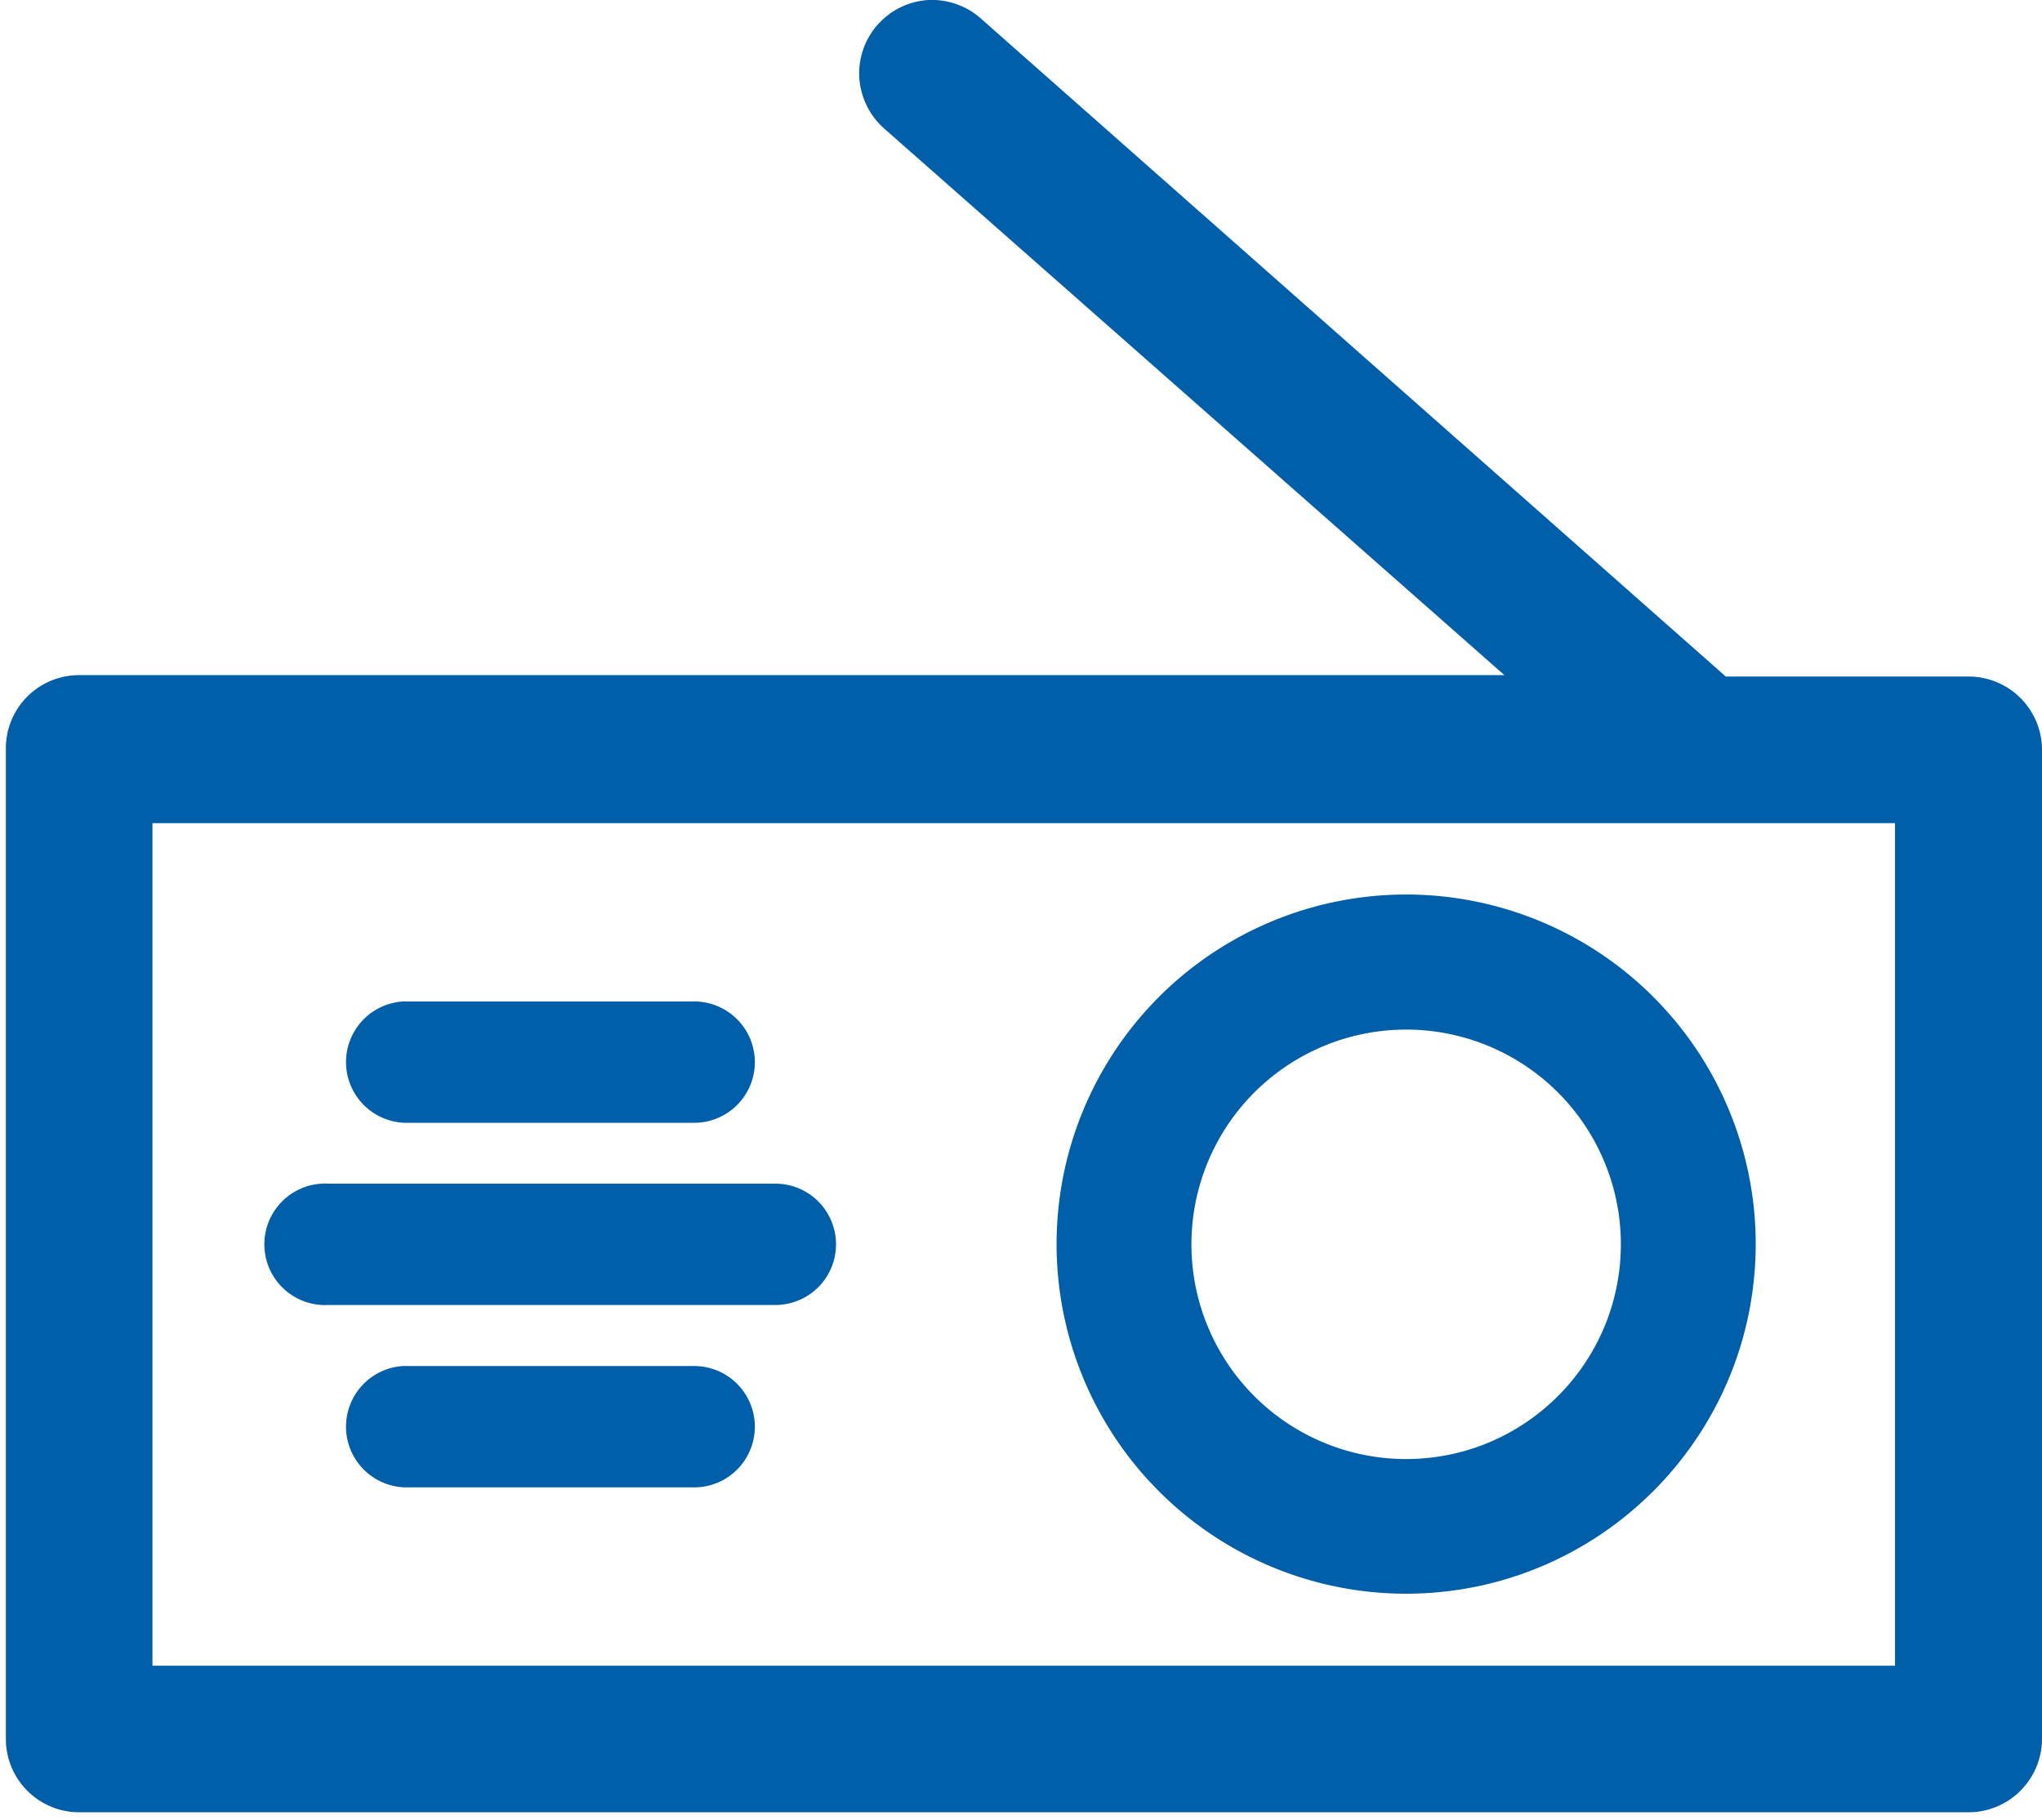
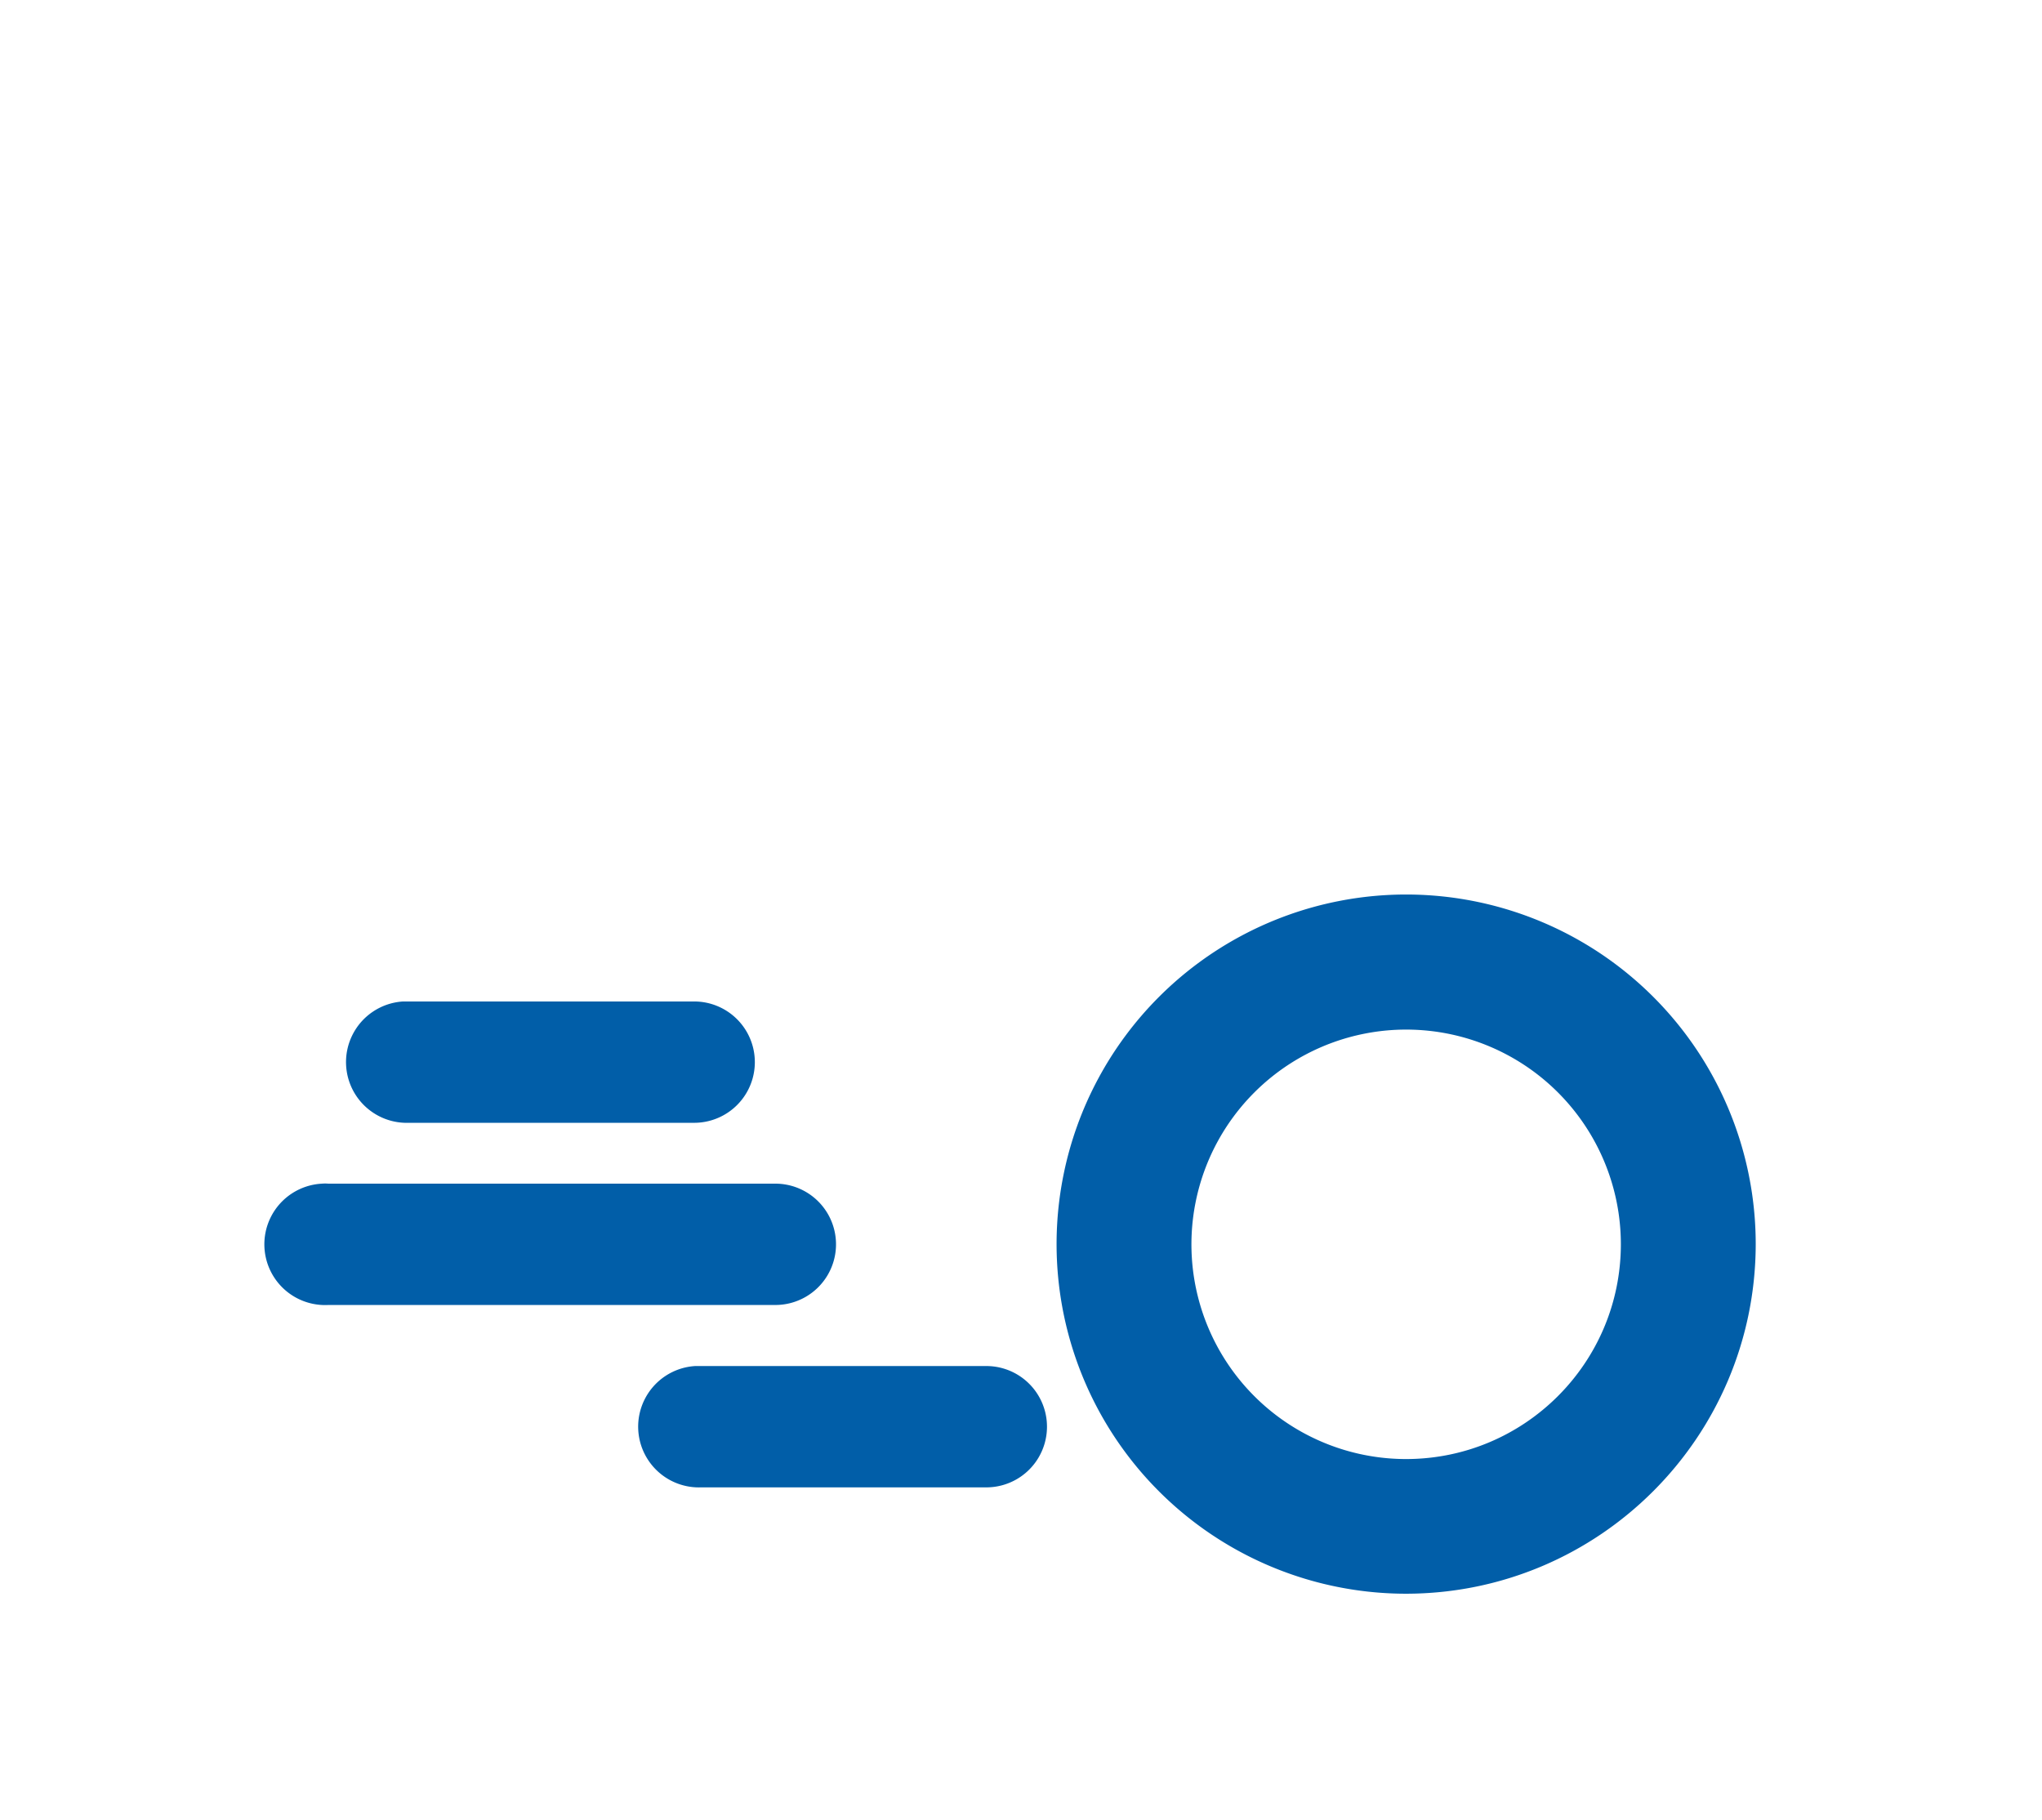
<svg xmlns="http://www.w3.org/2000/svg" height="90" width="101">
  <g fill="#015ea8">
-     <path d="M97.36 33.46h-12L48.61 1a3.68 3.68 0 00-2.68-1 3.64 3.64 0 00-3.43 3.82 3.69 3.69 0 001.27 2.57l30.64 27H3.92a3.62 3.62 0 00-3.63 3.62V86a3.63 3.63 0 003.63 3.63h93.44A3.64 3.64 0 00101 86V37.08a3.63 3.63 0 00-3.64-3.62zM7.54 82.38V40.71h86.19v41.67z" />
-     <path d="M86.84 61.55a17.29 17.29 0 10-17.29 17.27c9.537-.011 17.268-7.733 17.29-17.27zM69.55 72.16a10.62 10.62 0 1110.62-10.61c-.011 5.86-4.76 10.604-10.62 10.61zM20.23 55.53h14.06a3 3 0 00.09-6H19.93a3.004 3.004 0 00.3 6zm18.16 3.01H16.24a1.71 1.71 0 00-.32 0 3.004 3.004 0 00.32 6h22.07a3 3 0 00.08-6zm-4.01 9.02H19.93a3.004 3.004 0 00.3 6h14.06a3 3 0 00.09-6z" />
+     <path d="M86.84 61.55a17.29 17.29 0 10-17.29 17.27c9.537-.011 17.268-7.733 17.29-17.27zM69.55 72.16a10.62 10.62 0 1110.62-10.61c-.011 5.86-4.76 10.604-10.62 10.61zM20.23 55.53h14.06a3 3 0 00.09-6H19.93a3.004 3.004 0 00.3 6zm18.16 3.01H16.24a1.71 1.71 0 00-.32 0 3.004 3.004 0 00.32 6h22.07a3 3 0 00.08-6zm-4.01 9.02a3.004 3.004 0 00.3 6h14.06a3 3 0 00.09-6z" />
  </g>
</svg>